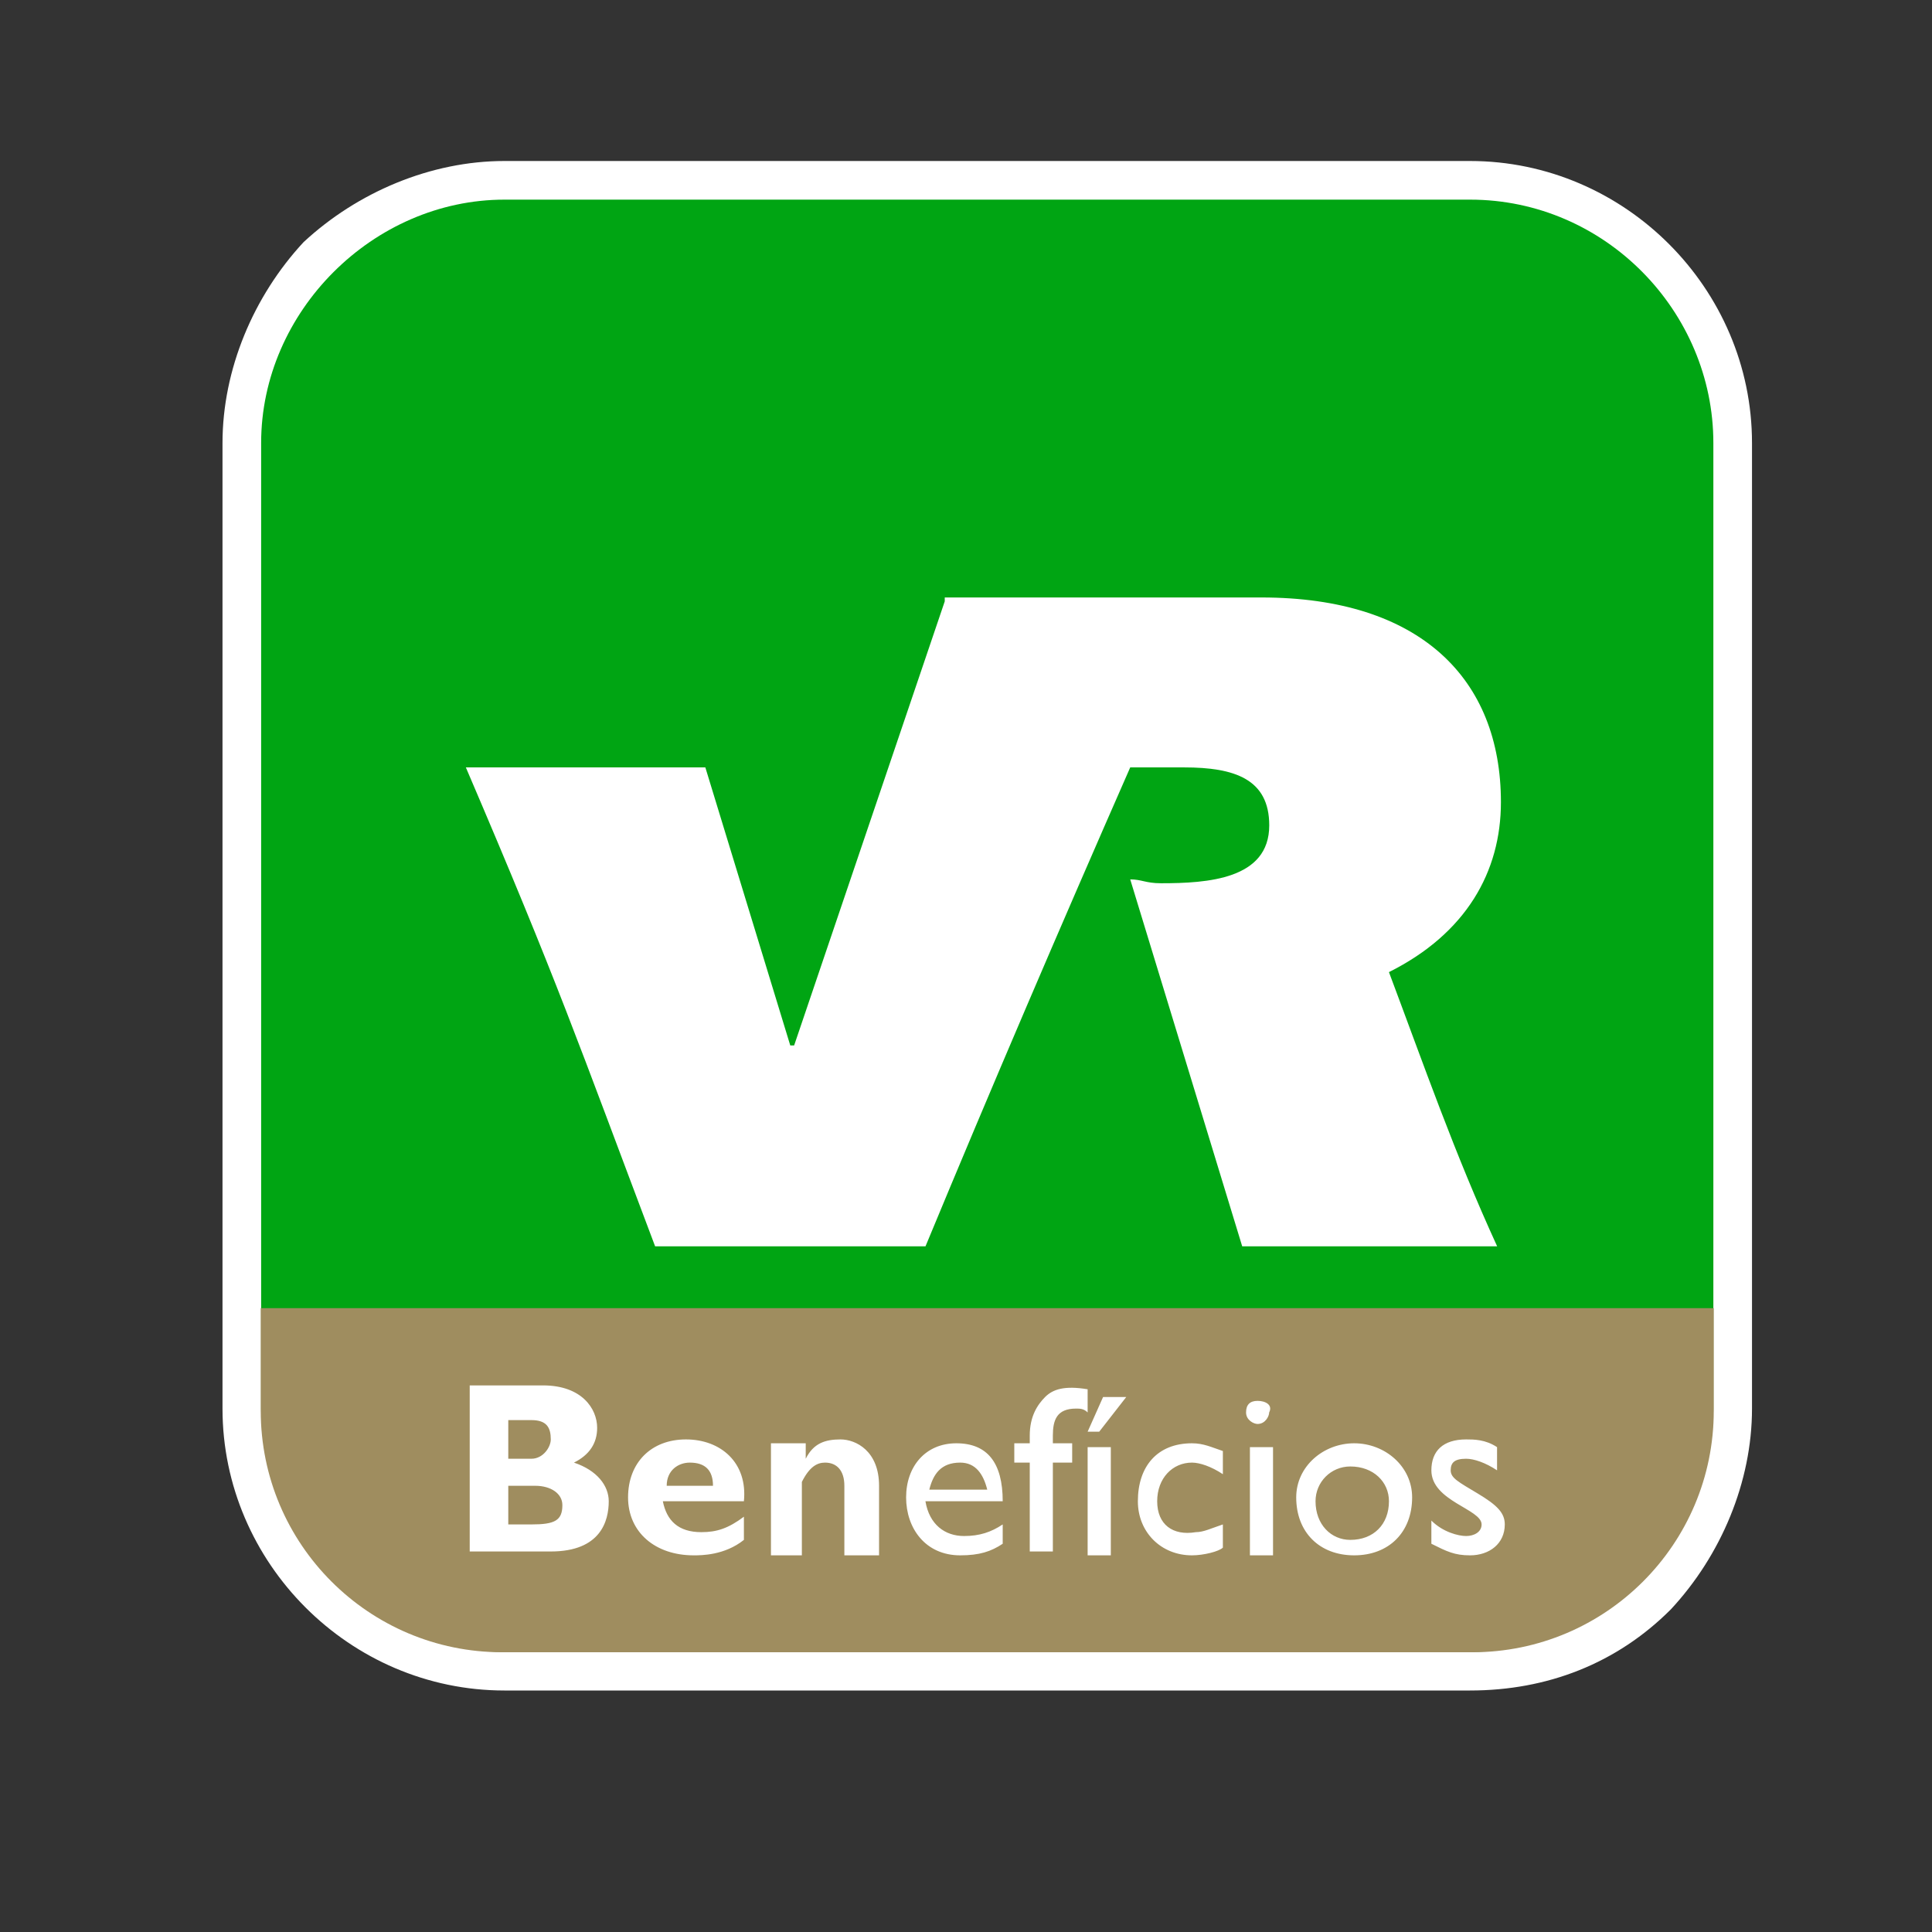
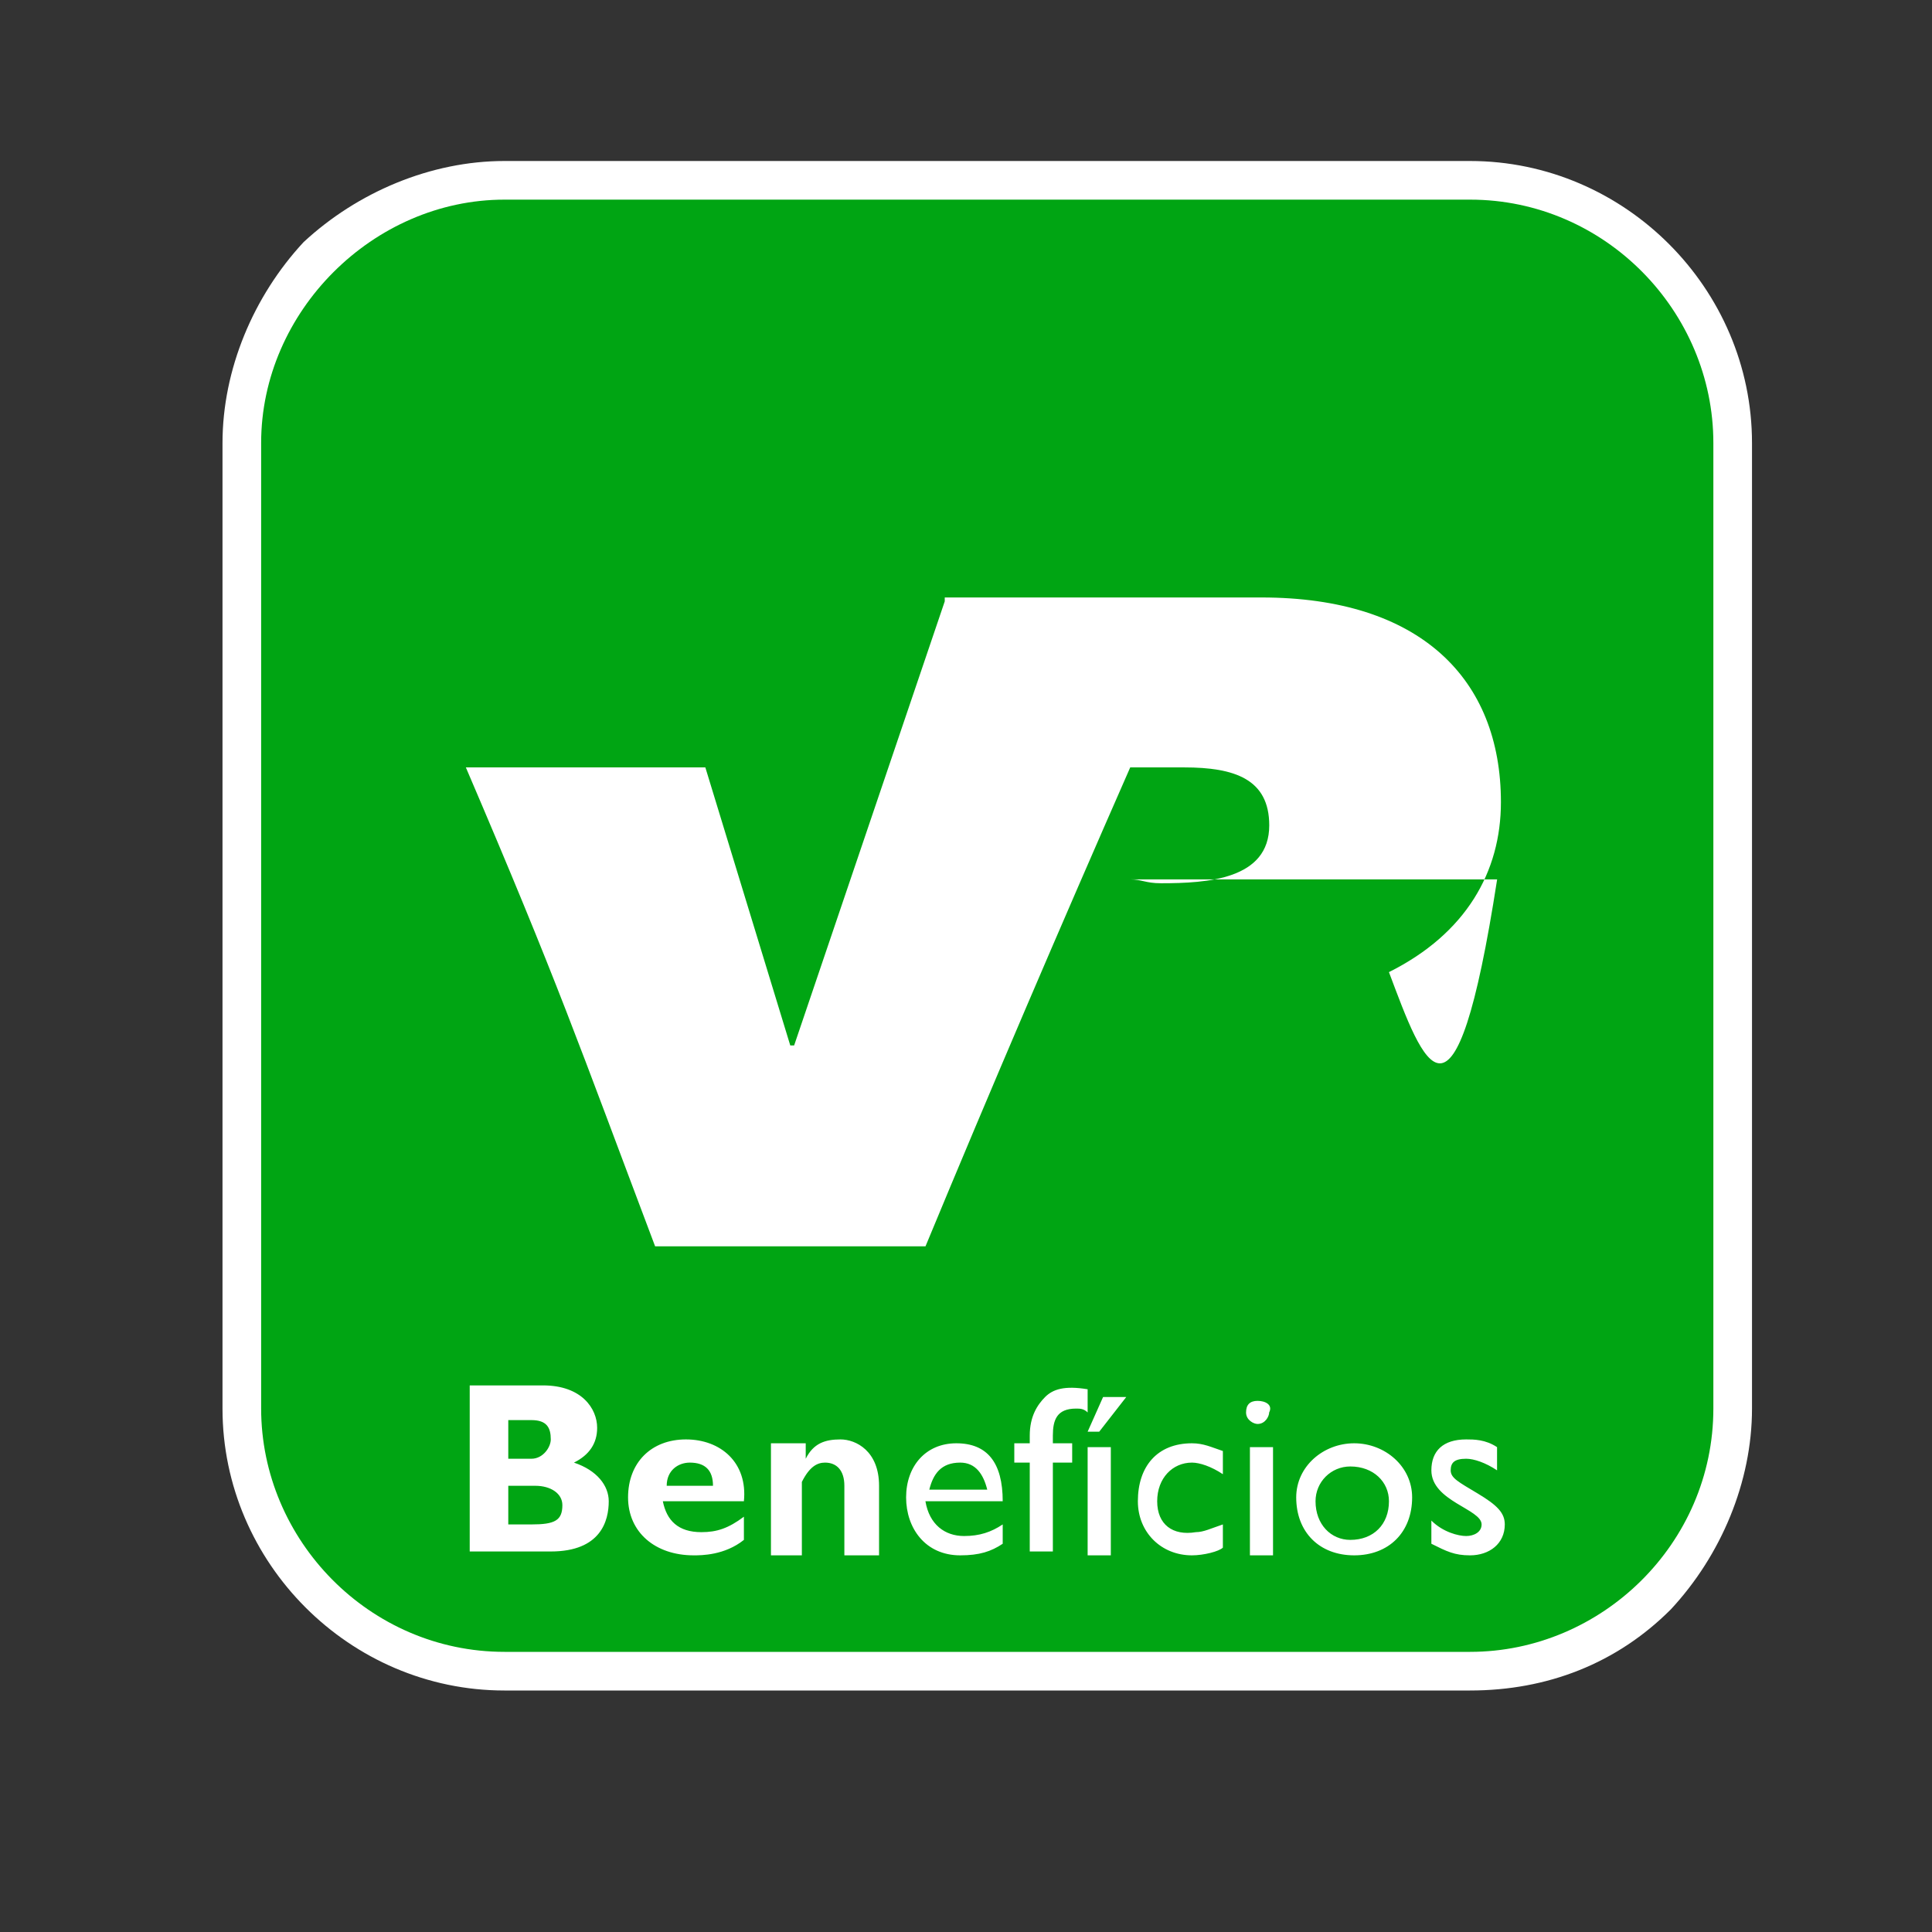
<svg xmlns="http://www.w3.org/2000/svg" width="24" height="24" viewBox="-2 -2 24 24" fill="none">
  <rect x="-2" y="-2" width="24" height="24" fill="#333333" stroke="none" />
  <path d="M4.266 19C2.347 19 0.764 17.417 0.764 15.498V9.212V3.503C0.764 2.591 1.148 1.679 1.771 1.008C2.443 0.384 3.355 0 4.266 0H16.261C18.181 0 19.764 1.583 19.764 3.503V9.5V15.498C19.764 16.409 19.38 17.321 18.756 17.992C18.085 18.664 17.221 19 16.261 19H4.266Z" fill="white" />
  <path d="M4.267 0.48C2.635 0.48 1.244 1.871 1.244 3.502V9.212V15.497C1.244 17.129 2.587 18.52 4.267 18.52H16.262C17.893 18.52 19.284 17.177 19.284 15.497V9.5V3.502C19.284 1.871 17.941 0.48 16.262 0.48H4.267Z" fill="#00A513" />
-   <path d="M19.289 14.25H1.239V15.525C1.239 17.182 2.582 18.525 4.239 18.525H16.289C17.946 18.525 19.289 17.182 19.289 15.525V14.25Z" fill="#9F8D5F" />
  <path d="M5.13 16.169C5.322 16.073 5.418 15.929 5.418 15.737C5.418 15.498 5.226 15.21 4.746 15.21H3.835V17.273H4.842C5.466 17.273 5.562 16.889 5.562 16.649C5.562 16.457 5.418 16.265 5.13 16.169ZM4.314 15.641H4.602C4.794 15.641 4.842 15.737 4.842 15.881C4.842 15.977 4.746 16.121 4.602 16.121H4.314V15.641ZM4.602 16.937H4.314V16.457H4.65C4.842 16.457 4.986 16.553 4.986 16.697C4.986 16.889 4.89 16.937 4.602 16.937ZM6.521 15.881C6.09 15.881 5.802 16.169 5.802 16.601C5.802 17.033 6.138 17.321 6.617 17.321C6.713 17.321 7.001 17.321 7.241 17.129V16.841C7.049 16.985 6.905 17.033 6.713 17.033C6.425 17.033 6.282 16.889 6.234 16.649H7.241C7.289 16.169 6.953 15.881 6.521 15.881ZM6.282 16.457C6.282 16.265 6.425 16.169 6.569 16.169C6.761 16.169 6.857 16.265 6.857 16.457H6.282ZM8.441 15.881C8.249 15.881 8.105 15.929 8.009 16.121V15.929H7.577V17.321H7.961V16.409C8.057 16.217 8.153 16.169 8.249 16.169C8.393 16.169 8.489 16.265 8.489 16.457V17.321H8.92V16.457C8.92 16.025 8.633 15.881 8.441 15.881ZM9.88 15.929C9.496 15.929 9.256 16.217 9.256 16.601C9.256 16.985 9.496 17.321 9.928 17.321C10.168 17.321 10.312 17.273 10.456 17.177V16.937C10.312 17.033 10.168 17.081 9.976 17.081C9.736 17.081 9.544 16.937 9.496 16.649H10.456C10.456 16.169 10.264 15.929 9.88 15.929ZM9.544 16.505C9.592 16.313 9.688 16.169 9.928 16.169C10.12 16.169 10.216 16.313 10.264 16.505H9.544ZM10.983 15.354C10.888 15.45 10.792 15.593 10.792 15.833V15.929H10.6V16.169H10.792V17.273H11.079V16.169H11.319V15.929H11.079V15.833C11.079 15.641 11.127 15.498 11.367 15.498C11.415 15.498 11.463 15.498 11.511 15.546V15.258C11.223 15.21 11.079 15.258 10.983 15.354ZM11.511 15.785H11.655L11.991 15.354H11.703L11.511 15.785ZM11.511 17.321H11.799V15.977H11.511V17.321ZM12.375 16.649C12.375 16.361 12.567 16.169 12.807 16.169C12.903 16.169 13.047 16.217 13.191 16.313V16.025C13.047 15.977 12.951 15.929 12.807 15.929C12.375 15.929 12.135 16.217 12.135 16.649C12.135 17.033 12.423 17.321 12.807 17.321C12.951 17.321 13.143 17.273 13.191 17.225V16.937C13.047 16.985 12.951 17.033 12.855 17.033C12.567 17.081 12.375 16.937 12.375 16.649ZM13.622 15.402C13.527 15.402 13.479 15.45 13.479 15.546C13.479 15.641 13.574 15.689 13.622 15.689C13.718 15.689 13.766 15.593 13.766 15.546C13.814 15.45 13.718 15.402 13.622 15.402ZM13.527 17.321H13.814V15.977H13.527V17.321ZM14.822 15.929C14.438 15.929 14.102 16.217 14.102 16.601C14.102 17.033 14.39 17.321 14.822 17.321C15.254 17.321 15.542 17.033 15.542 16.601C15.542 16.217 15.206 15.929 14.822 15.929ZM14.774 17.129C14.534 17.129 14.342 16.937 14.342 16.649C14.342 16.409 14.534 16.217 14.774 16.217C15.062 16.217 15.254 16.409 15.254 16.649C15.254 16.937 15.062 17.129 14.774 17.129ZM16.357 16.553C16.117 16.409 16.021 16.361 16.021 16.265C16.021 16.169 16.069 16.121 16.213 16.121C16.309 16.121 16.453 16.169 16.597 16.265V15.977C16.453 15.881 16.309 15.881 16.213 15.881C15.925 15.881 15.781 16.025 15.781 16.265C15.781 16.649 16.405 16.745 16.405 16.937C16.405 17.033 16.309 17.081 16.213 17.081C16.117 17.081 15.925 17.033 15.781 16.889V17.177C15.973 17.273 16.069 17.321 16.261 17.321C16.501 17.321 16.693 17.177 16.693 16.937C16.693 16.793 16.597 16.697 16.357 16.553Z" fill="white" />
-   <path d="M9.736 5.47L7.865 10.987H7.817L6.762 7.533H3.787C4.938 10.22 5.178 10.939 6.138 13.482H9.497C10.312 11.515 11.176 9.5 12.04 7.533H12.711C13.335 7.533 13.767 7.677 13.767 8.253C13.767 8.924 12.999 8.972 12.423 8.972C12.231 8.972 12.183 8.924 12.04 8.924L13.431 13.482H16.598C16.07 12.331 15.686 11.227 15.254 10.076C16.214 9.596 16.645 8.828 16.645 7.965C16.645 6.429 15.638 5.422 13.671 5.422H9.736V5.47Z" fill="white" />
+   <path d="M9.736 5.47L7.865 10.987H7.817L6.762 7.533H3.787C4.938 10.22 5.178 10.939 6.138 13.482H9.497C10.312 11.515 11.176 9.5 12.04 7.533H12.711C13.335 7.533 13.767 7.677 13.767 8.253C13.767 8.924 12.999 8.972 12.423 8.972C12.231 8.972 12.183 8.924 12.04 8.924H16.598C16.07 12.331 15.686 11.227 15.254 10.076C16.214 9.596 16.645 8.828 16.645 7.965C16.645 6.429 15.638 5.422 13.671 5.422H9.736V5.47Z" fill="white" />
</svg>